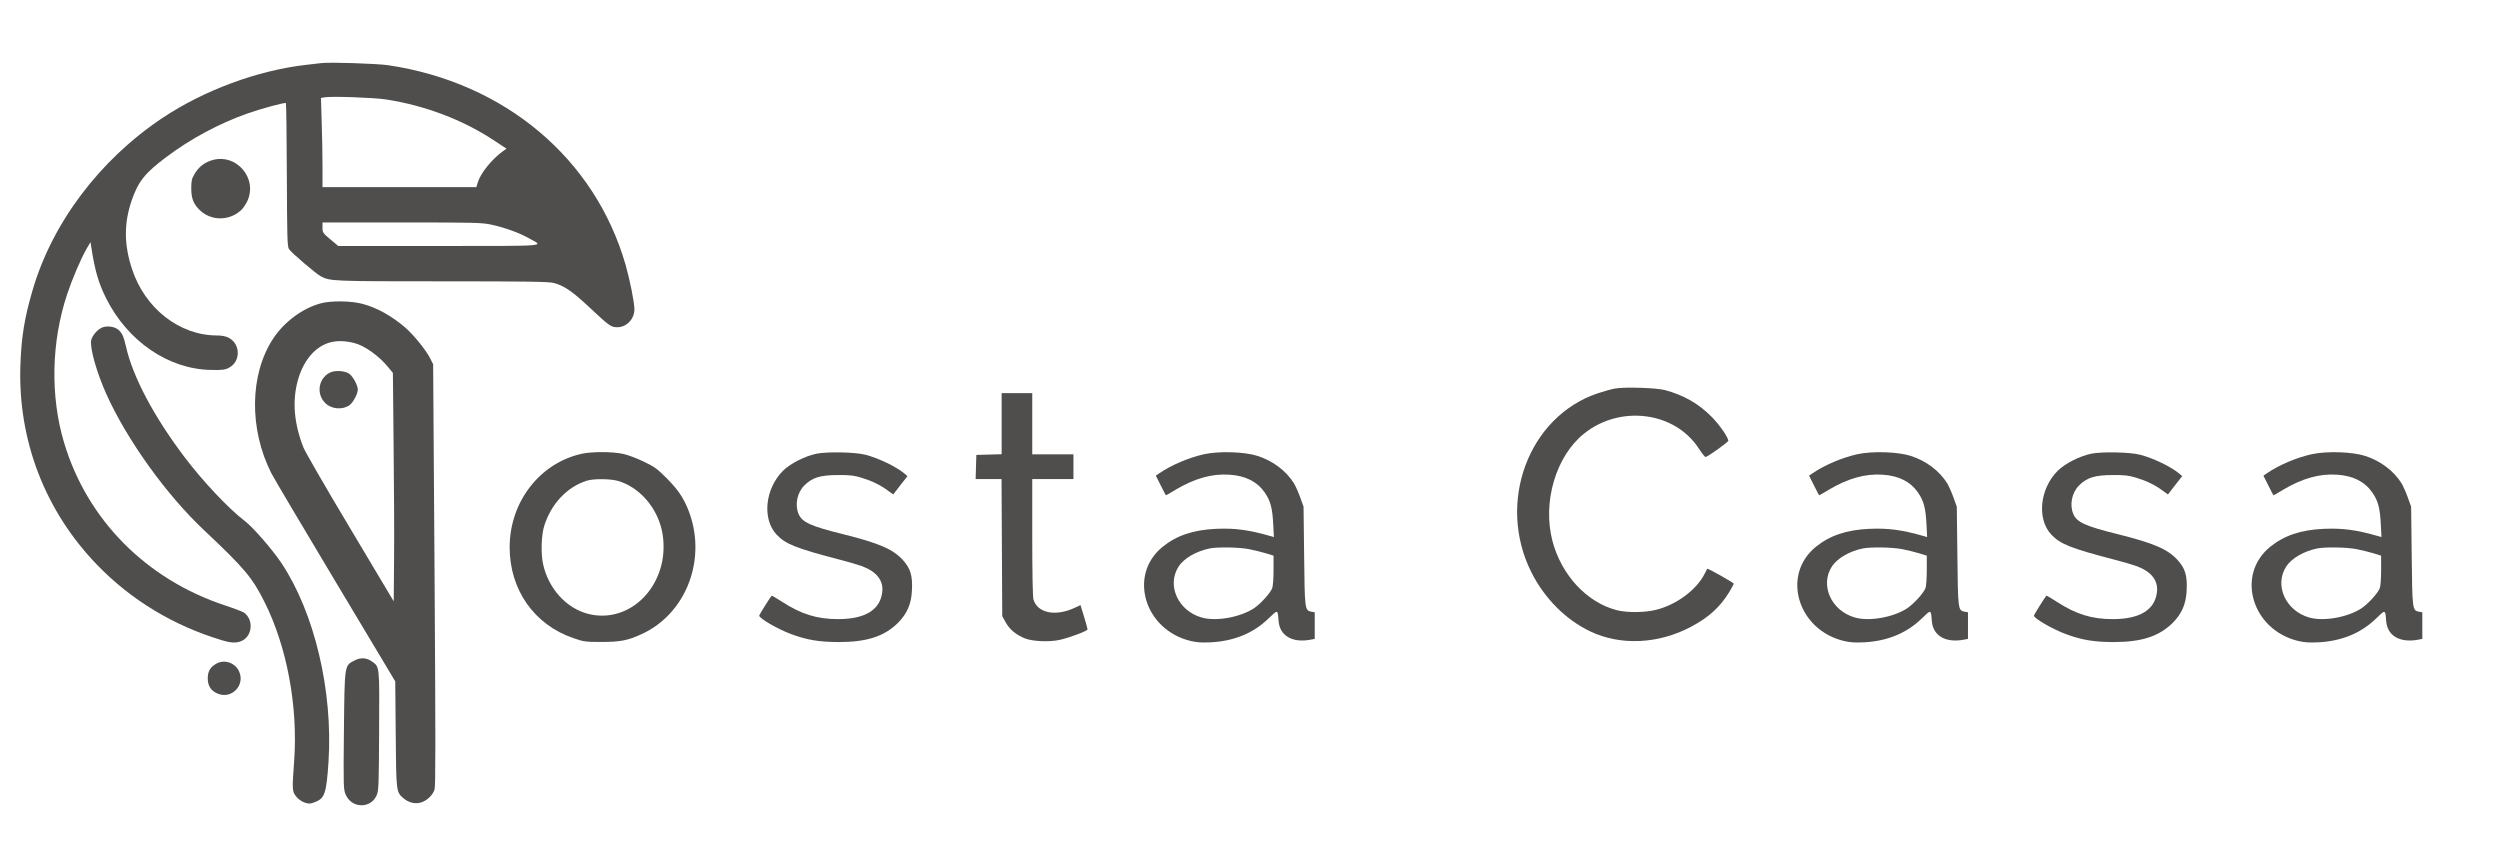
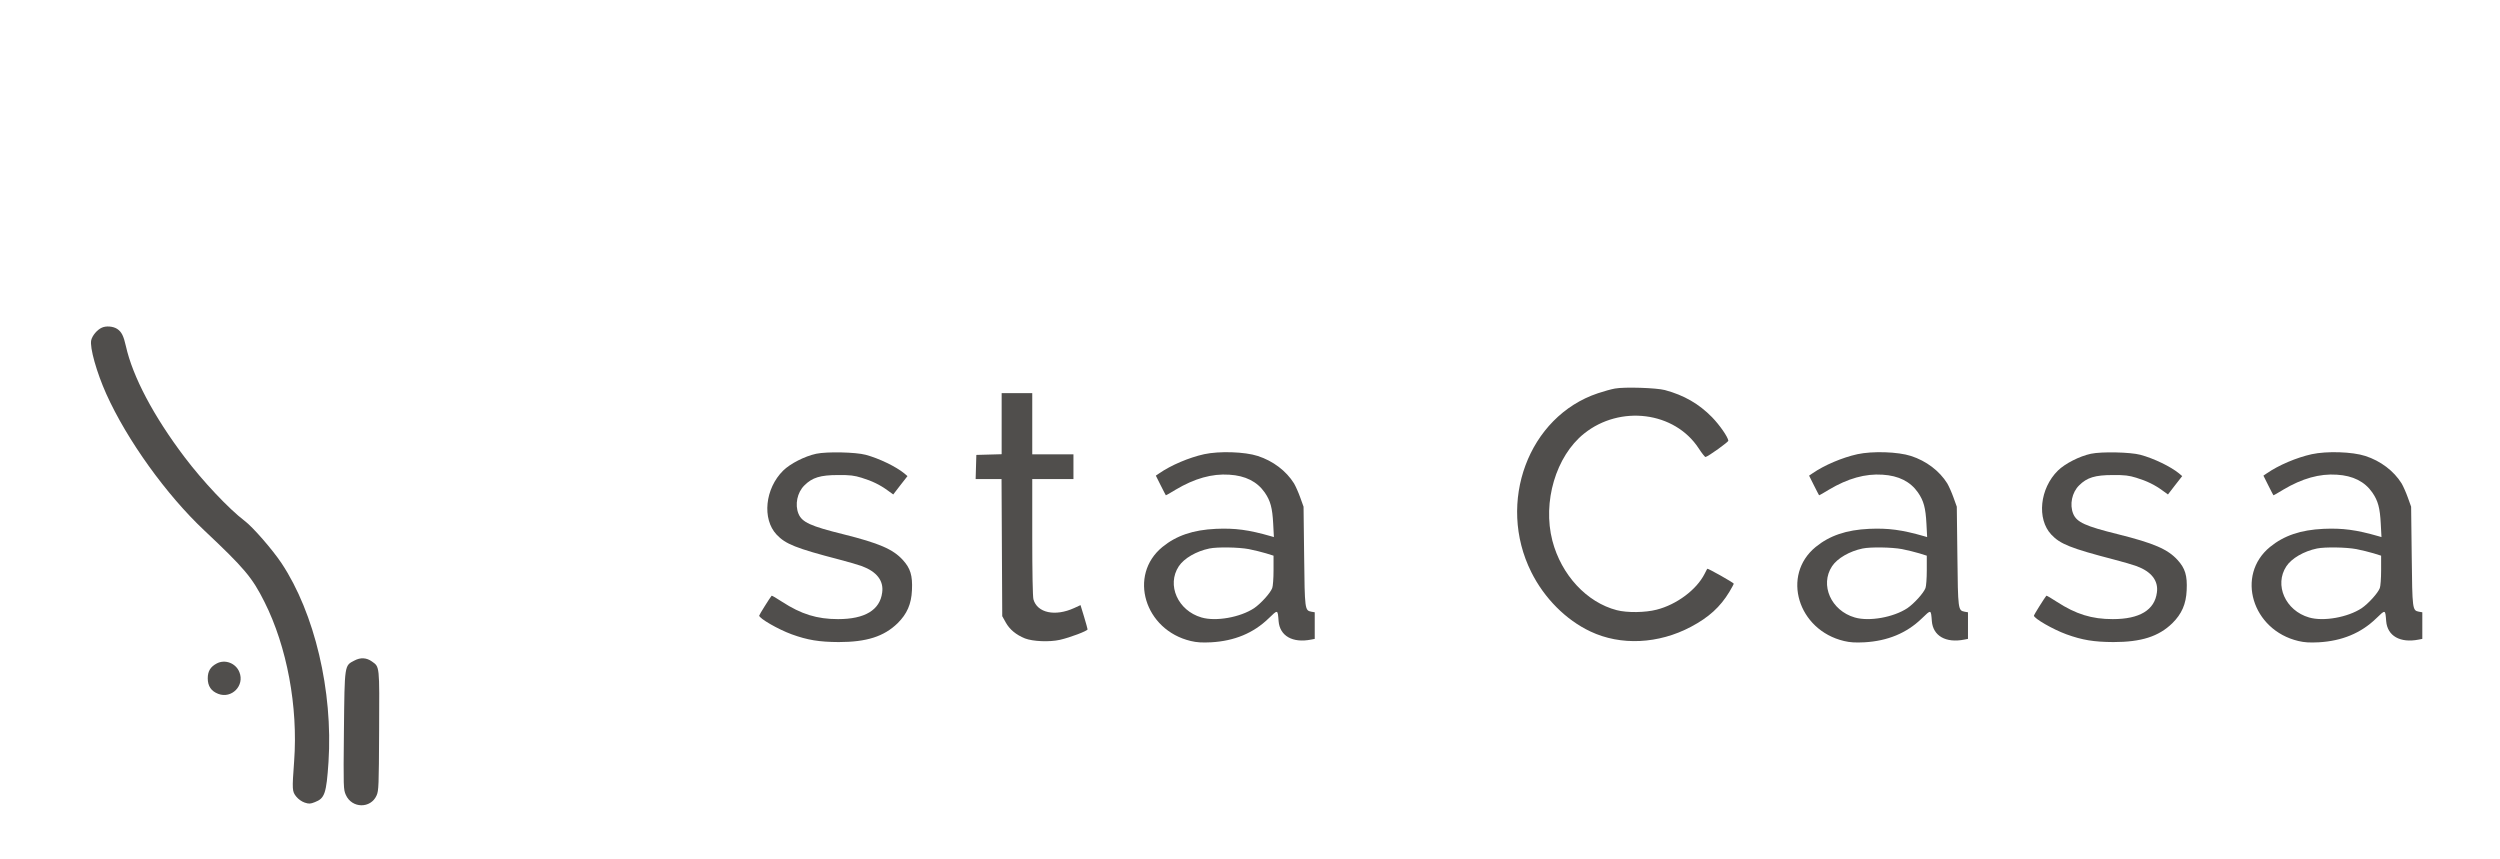
<svg xmlns="http://www.w3.org/2000/svg" version="1.0" width="2124pt" height="730pt" viewBox="0 0 2124 730" preserveAspectRatio="xMidYMid meet">
  <g transform="translate(0,730) scale(0.1,-0.1)" fill="#504e4c" stroke="none">
-     <path d="M2730 6764 c-19 -2 -78 -9 -130 -15 -411 -47 -868 -216 -1221 -452 -532 -355 -936 -891 -1103 -1465 -69 -236 -95 -398 -103 -642 -20 -635 211 -1233 652 -1689 289 -299 648 -516 1059 -640 82 -25 127 -26 172 -5 90 43 100 181 16 240 -11 7 -83 35 -159 60 -669 221 -1170 725 -1367 1378 -120 396 -111 861 25 1268 43 129 116 300 166 387 l32 54 6 -39 c31 -202 61 -307 126 -437 183 -367 531 -605 894 -610 89 -2 117 1 147 17 105 52 104 205 -2 258 -22 11 -58 18 -97 18 -317 0 -611 229 -721 563 -69 208 -70 389 -3 585 56 161 112 232 297 370 205 154 446 283 684 367 125 44 322 97 329 89 3 -3 7 -278 8 -611 2 -532 4 -607 18 -629 19 -30 230 -210 270 -231 80 -42 91 -43 1030 -43 724 0 910 -3 950 -14 87 -23 157 -71 296 -201 180 -168 189 -175 245 -175 77 0 144 70 144 151 0 59 -38 249 -75 379 -260 904 -1027 1549 -2017 1696 -98 14 -492 27 -568 18z m550 -309 c330 -51 652 -173 914 -346 l109 -72 -29 -21 c-95 -68 -192 -188 -215 -267 l-12 -39 -654 0 -653 0 0 178 c0 97 -3 268 -7 379 l-6 201 29 5 c59 11 421 -2 524 -18z m896 -1064 c111 -24 236 -69 317 -115 127 -71 198 -65 -758 -66 l-861 0 -67 56 c-64 54 -67 59 -67 100 l0 44 673 0 c625 0 680 -1 763 -19z" />
-     <path d="M1786 5934 c-57 -21 -102 -58 -133 -112 -24 -40 -28 -58 -28 -122 0 -84 18 -131 68 -181 96 -97 252 -99 355 -5 13 11 36 44 50 71 52 102 27 224 -63 303 -69 61 -163 78 -249 46z" />
-     <path d="M2730 4724 c-156 -40 -316 -158 -410 -302 -199 -303 -205 -766 -15 -1142 18 -36 262 -448 543 -917 l510 -852 4 -448 c4 -493 4 -493 67 -546 43 -36 96 -49 144 -36 52 14 104 63 119 111 9 32 9 428 0 1827 l-12 1786 -25 50 c-33 67 -141 201 -212 262 -119 102 -246 172 -370 203 -92 24 -260 26 -343 4z m334 -358 c75 -34 167 -106 224 -174 l50 -60 6 -614 c4 -337 6 -774 4 -970 l-3 -357 -371 622 c-205 342 -383 651 -397 687 -80 206 -95 394 -46 571 52 186 170 310 314 328 69 9 159 -5 219 -33z" />
-     <path d="M2802 4134 c-99 -51 -117 -184 -36 -261 53 -50 146 -57 204 -15 30 22 70 97 70 132 0 36 -40 110 -72 134 -37 27 -123 32 -166 10z" />
    <path d="M865 4516 c-39 -17 -81 -67 -90 -106 -14 -62 46 -274 128 -457 176 -391 509 -855 832 -1159 341 -321 408 -400 512 -608 191 -380 286 -889 252 -1353 -18 -246 -17 -257 18 -301 19 -23 46 -42 72 -51 37 -12 48 -11 86 4 84 32 98 73 116 341 39 602 -118 1266 -399 1689 -76 114 -244 308 -314 360 -134 102 -354 335 -509 540 -265 350 -442 687 -499 943 -20 89 -37 123 -75 148 -34 22 -94 27 -130 10z" />
    <path d="M13721 3999 c-29 -5 -95 -23 -145 -40 -590 -197 -862 -928 -566 -1520 110 -221 294 -406 502 -504 257 -122 579 -107 855 40 151 80 248 168 326 297 20 34 37 65 37 69 0 8 -220 132 -225 127 -1 -2 -12 -21 -23 -44 -68 -134 -237 -261 -408 -304 -96 -25 -250 -27 -338 -4 -255 66 -471 299 -547 590 -85 330 30 718 269 910 307 246 770 187 974 -125 27 -42 54 -75 58 -74 28 8 195 128 194 139 -4 32 -73 132 -139 200 -111 113 -237 186 -400 230 -72 19 -343 28 -424 13z" />
    <path d="M8510 3700 l0 -259 -107 -3 -108 -3 -3 -102 -3 -103 110 0 110 0 3 -582 3 -583 30 -54 c33 -59 87 -104 163 -135 67 -26 208 -32 297 -12 88 20 235 76 235 89 0 5 -14 54 -30 108 l-30 98 -54 -25 c-162 -74 -314 -41 -346 74 -6 23 -10 228 -10 530 l0 492 175 0 175 0 0 105 0 105 -175 0 -175 0 0 260 0 260 -130 0 -130 0 0 -260z" />
-     <path d="M4944 3445 c-358 -78 -614 -409 -614 -795 0 -360 208 -657 540 -771 90 -31 103 -33 240 -33 159 0 221 12 338 65 387 175 564 649 398 1061 -41 102 -88 170 -182 265 -80 80 -103 97 -195 141 -57 28 -136 58 -176 66 -87 19 -263 20 -349 1z m307 -231 c167 -49 309 -199 363 -384 27 -90 31 -204 12 -300 -65 -321 -346 -519 -631 -445 -184 48 -335 214 -381 422 -20 89 -15 247 10 326 59 187 194 330 361 383 57 18 201 17 266 -2z" />
    <path d="M6935 3445 c-98 -21 -221 -84 -281 -143 -154 -152 -181 -411 -56 -544 75 -80 164 -116 533 -212 75 -19 161 -45 192 -56 126 -47 186 -124 172 -224 -19 -149 -147 -226 -375 -226 -179 0 -313 42 -475 147 -47 31 -87 54 -89 52 -13 -14 -106 -163 -106 -169 0 -24 161 -117 276 -159 135 -49 233 -65 399 -66 237 0 385 47 501 160 80 79 117 163 122 281 6 125 -13 186 -78 257 -83 91 -201 142 -505 218 -279 69 -351 102 -381 174 -32 78 -11 181 50 241 67 67 136 88 286 88 103 1 138 -4 200 -23 89 -27 158 -61 222 -108 l47 -34 60 78 61 78 -27 23 c-71 58 -213 127 -328 158 -86 23 -329 28 -420 9z" />
    <path d="M10230 3441 c-127 -28 -281 -93 -382 -163 l-28 -19 41 -82 c23 -45 42 -83 44 -85 1 -1 39 20 84 48 160 95 308 137 455 127 137 -8 237 -59 301 -151 49 -71 65 -131 72 -265 l6 -114 -24 7 c-191 55 -305 70 -469 63 -193 -9 -335 -57 -454 -154 -293 -240 -152 -706 241 -799 50 -12 95 -15 173 -11 197 11 359 78 487 202 81 78 78 79 86 -22 10 -126 119 -188 276 -157 l31 6 0 113 0 113 -29 5 c-55 11 -56 16 -61 472 l-5 420 -28 78 c-15 42 -39 96 -53 120 -66 106 -178 191 -308 233 -110 36 -327 43 -456 15z m379 -806 c45 -9 111 -25 147 -36 l64 -20 0 -124 c0 -68 -5 -136 -11 -151 -16 -43 -97 -132 -154 -171 -118 -78 -325 -115 -447 -79 -201 58 -298 276 -193 435 45 68 149 128 260 151 68 14 248 11 334 -5z" />
    <path d="M15780 3441 c-127 -28 -281 -93 -382 -163 l-28 -19 41 -82 c23 -45 42 -83 44 -85 1 -1 39 20 84 48 160 95 308 137 455 127 137 -8 237 -59 301 -151 49 -71 65 -131 72 -265 l6 -114 -24 7 c-191 55 -305 70 -469 63 -193 -9 -335 -57 -454 -154 -293 -240 -152 -706 241 -799 50 -12 95 -15 173 -11 197 11 359 78 487 202 81 78 78 79 86 -22 10 -126 119 -188 276 -157 l31 6 0 113 0 113 -29 5 c-55 11 -56 16 -61 472 l-5 420 -28 78 c-15 42 -39 96 -53 120 -66 106 -178 191 -308 233 -110 36 -327 43 -456 15z m379 -806 c45 -9 111 -25 147 -36 l64 -20 0 -124 c0 -68 -5 -136 -11 -151 -16 -43 -97 -132 -154 -171 -118 -78 -325 -115 -447 -79 -201 58 -298 276 -193 435 45 68 149 128 260 151 68 14 248 11 334 -5z" />
    <path d="M17765 3445 c-98 -21 -221 -84 -281 -143 -154 -152 -181 -411 -56 -544 75 -80 164 -116 533 -212 75 -19 161 -45 192 -56 126 -47 186 -124 172 -224 -19 -149 -147 -226 -375 -226 -179 0 -313 42 -475 147 -47 31 -87 54 -89 52 -13 -14 -106 -163 -106 -169 0 -24 161 -117 276 -159 135 -49 233 -65 399 -66 237 0 385 47 501 160 80 79 117 163 122 281 6 125 -13 186 -78 257 -83 91 -201 142 -505 218 -279 69 -351 102 -381 174 -32 78 -11 181 50 241 67 67 136 88 286 88 103 1 138 -4 200 -23 89 -27 158 -61 222 -108 l47 -34 60 78 61 78 -27 23 c-71 58 -213 127 -328 158 -86 23 -329 28 -420 9z" />
    <path d="M19640 3441 c-127 -28 -281 -93 -382 -163 l-28 -19 41 -82 c23 -45 42 -83 44 -85 1 -1 39 20 84 48 160 95 308 137 455 127 137 -8 237 -59 301 -151 49 -71 65 -131 72 -265 l6 -114 -24 7 c-191 55 -305 70 -469 63 -193 -9 -335 -57 -454 -154 -293 -240 -152 -706 241 -799 50 -12 95 -15 173 -11 197 11 359 78 487 202 81 78 78 79 86 -22 10 -126 119 -188 276 -157 l31 6 0 113 0 113 -29 5 c-55 11 -56 16 -61 472 l-5 420 -28 78 c-15 42 -39 96 -53 120 -66 106 -178 191 -308 233 -110 36 -327 43 -456 15z m379 -806 c45 -9 111 -25 147 -36 l64 -20 0 -124 c0 -68 -5 -136 -11 -151 -16 -43 -97 -132 -154 -171 -118 -78 -325 -115 -447 -79 -201 58 -298 276 -193 435 45 68 149 128 260 151 68 14 248 11 334 -5z" />
    <path d="M3011 1688 c-85 -44 -83 -29 -89 -596 -5 -488 -4 -499 16 -545 51 -116 212 -119 262 -4 17 39 19 80 21 547 3 559 5 543 -61 590 -46 33 -97 36 -149 8z" />
    <path d="M1841 1663 c-53 -28 -76 -66 -76 -126 0 -66 29 -109 89 -132 114 -44 226 70 180 184 -30 77 -122 112 -193 74z" />
  </g>
</svg>